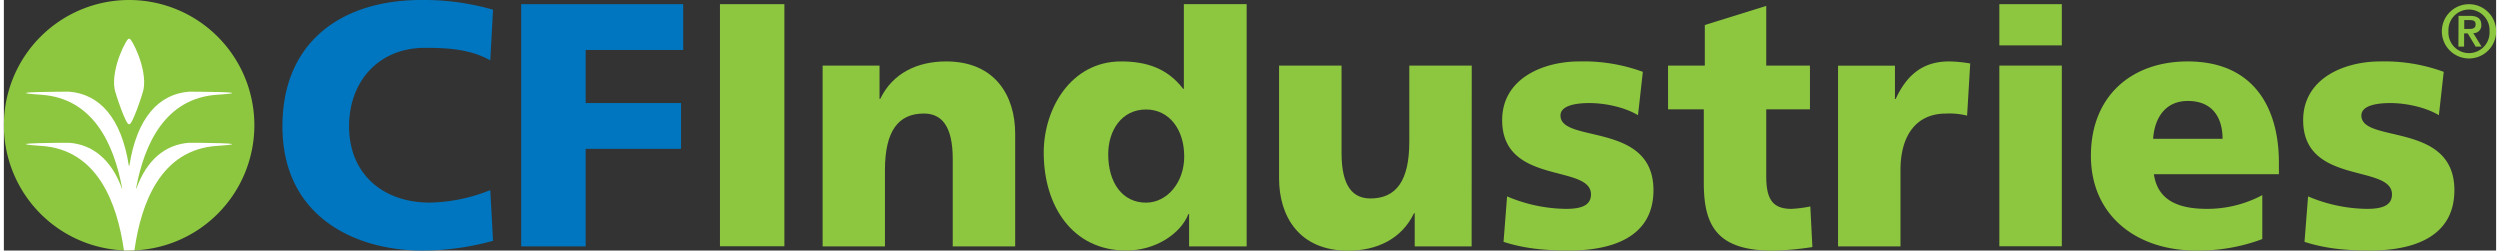
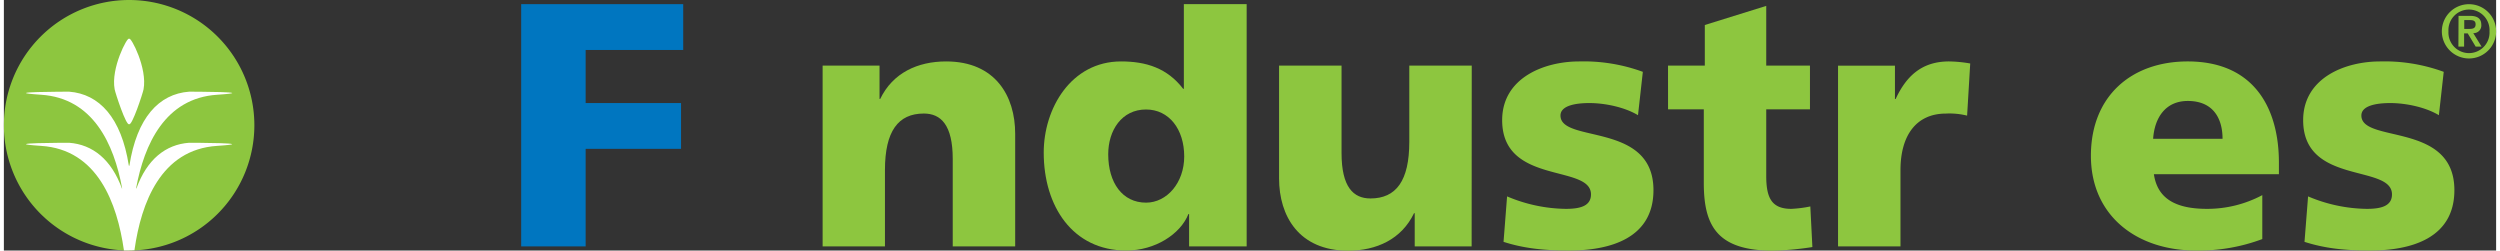
<svg xmlns="http://www.w3.org/2000/svg" id="Layer_2" data-name="Layer 2" width="9.58in" height="0.96in" viewBox="0 0 689.71 69.33">
  <rect x="0" y="0" width="689.71" height="69.33" fill="#333333" stroke="none" />
  <title>logo</title>
  <g>
    <g>
-       <path d="M135.37,66.64a73.21,73.21,0,0,1-19.77,2.69c-17.86,0-38.51-9-38.51-34.38C77.09,11.62,93.42,0,115.5,0a68.92,68.92,0,0,1,19.87,2.69l-.76,14c-5.76-3.17-12-3.45-18.15-3.45-12.67,0-20.93,9.22-20.93,21.7,0,13.16,9.31,21.13,22.37,21.13a47.15,47.15,0,0,0,16.71-3.46Z" style="fill: #0076c0" />
      <path d="M143.16,1.15H188V13.83H161V28.52h26.4V41.19H161v27H143.16Z" style="fill: #0076c0" />
    </g>
    <g>
      <g>
        <path d="M69.32,34.66A34.66,34.66,0,1,1,34.66,0,34.66,34.66,0,0,1,69.32,34.66Z" style="fill: #8dc63f" />
        <path d="M33.16,69.31h1c.67,0,1.35,0,2-.06l0-.18C38,56.2,43.4,41.39,59,40.37c12.73-.84-7.76-.86-7.76-.86C44.76,40,39.6,44.09,36.66,52.2l-.06-.15c2.25-12.11,8-24.88,22.43-25.83,12.73-.84-7.76-.85-7.76-.85-8.35.62-14.48,7.18-16.54,20.51l-.15-.05C32.51,32.54,26.39,26,18.05,25.37c0,0-20.49,0-7.76.85C24.74,27.17,30.45,39.9,32.71,52l0,.26C29.75,44.12,24.58,40,18.05,39.51c0,0-20.49,0-7.76.86,15.67,1,21.06,15.91,22.92,28.82Z" style="fill: #fff" />
      </g>
      <path d="M34.66,34.36c-.81.55-3.79-8.52-4-9.62-1.12-5.88,3.55-14.62,3.95-14h.09c.4-.63,5.07,8.11,3.95,14-.21,1.1-3.18,10.17-4,9.62Z" style="fill: #fff" />
    </g>
    <g>
-       <path d="M198.17,1.15H216v67H198.17Z" style="fill: #8dc63f" />
+       <path d="M198.17,1.15v67H198.17Z" style="fill: #8dc63f" />
      <path d="M226.58,18.15h15.75v9.22h.19C246,20.16,252.89,17,260.76,17c13.64,0,19.11,9.6,19.11,20V68.18H262.59V44c0-9.41-3.27-12.58-8-12.58-7.11,0-10.76,4.9-10.76,15.65V68.18H226.58Z" style="fill: #8dc63f" />
      <path d="M343.93,68.18H328V59.24h-.19c-2.21,5.57-9.22,10.09-17.19,10.09-14.88,0-22.85-12.29-22.85-27.08C287.76,30,295.34,17,309.17,17c6.91,0,12.77,1.82,17.19,7.58h.19V1.15h17.38Zm-27.85-12.1c5.76,0,10.57-5.48,10.57-12.78,0-7.58-4.23-13-10.57-13-6.72,0-10.46,5.76-10.46,12.39C305.62,50.6,309.56,56.08,316.08,56.08Z" style="fill: #8dc63f" />
      <path d="M406.19,68.18H390.44V59h-.19c-3.45,7.2-10.37,10.37-18.24,10.37-13.64,0-19.11-9.61-19.11-20V18.15h17.29v24.2c0,9.41,3.26,12.57,8,12.57,7.1,0,10.75-4.89,10.75-15.65V18.15h17.28Z" style="fill: #8dc63f" />
      <path d="M416,54.35a42.72,42.72,0,0,0,16.22,3.45c3.56,0,7-.57,7-4,0-8.45-24.58-2.49-24.58-20.55C414.64,21.7,426,17,436,17a47.54,47.54,0,0,1,17.57,2.88l-1.34,12c-3.65-2.21-9.13-3.36-13.45-3.36-3.74,0-8,.67-8,3.45,0,7.78,25.73,1.64,25.73,20.65,0,13.35-12,16.71-23.34,16.71-7.77,0-13.06-.77-18.15-2.4Z" style="fill: #8dc63f" />
      <path d="M460.54,18.15h10.18V6.92l17-5.29V18.15h12.1v12.1h-12.1V48.68c0,6,1.44,9.12,6.92,9.12a33,33,0,0,0,5.28-.67l.57,11.24a83.31,83.31,0,0,1-10.85,1c-15.46,0-19.2-6.82-19.2-18.73V30.25h-9.89Z" style="fill: #8dc63f" />
      <path d="M543.31,32a20.13,20.13,0,0,0-5.86-.57c-8.07,0-12.58,5.86-12.58,15.65V68.18H507.59v-50h15.75v9.22h.19C526.5,21,530.82,17,538.31,17a36.5,36.5,0,0,1,5.86.57Z" style="fill: #8dc63f" />
-       <path d="M569.52,12.56H552.23V1.15h17.29Zm-17.29,5.59h17.29v50H552.23Z" style="fill: #8dc63f" />
      <path d="M595,48.2c1,6.92,6.24,9.6,14.69,9.6A32.39,32.39,0,0,0,625,54V66.16a50.06,50.06,0,0,1-18.34,3.17c-16.51,0-29.09-9.7-29.09-26.22S588.79,17,604.35,17c18.53,0,25.25,13.15,25.25,28V48.2Zm19-9.79c0-5.76-2.69-10.47-9.61-10.47-6.24,0-9.21,4.71-9.6,10.47Z" style="fill: #8dc63f" />
      <path d="M637.67,54.35a42.72,42.72,0,0,0,16.22,3.45c3.56,0,7-.57,7-4,0-8.45-24.58-2.49-24.58-20.55C636.32,21.7,647.65,17,657.64,17a47.54,47.54,0,0,1,17.57,2.88l-1.34,12c-3.65-2.21-9.13-3.36-13.45-3.36-3.74,0-8,.67-8,3.45,0,7.78,25.74,1.64,25.74,20.65,0,13.35-12,16.71-23.34,16.71-7.77,0-13.06-.77-18.14-2.4Z" style="fill: #8dc63f" />
    </g>
    <path d="M674.69,8.67a7.51,7.51,0,1,1,7.51,7.51A7.52,7.52,0,0,1,674.69,8.67Zm13.19,0a5.69,5.69,0,1,0-11.36,0,5.69,5.69,0,1,0,11.36,0Zm-8.57-4.28h3.16c2,0,3.14.7,3.14,2.49a2.12,2.12,0,0,1-2.22,2.29l2.29,3.73h-1.63l-2.2-3.66h-1V12.9h-1.58ZM680.89,8h1.4c.93,0,1.74-.13,1.74-1.27s-.91-1.17-1.72-1.17h-1.42Z" style="fill: #8dc63f" />
  </g>
</svg>